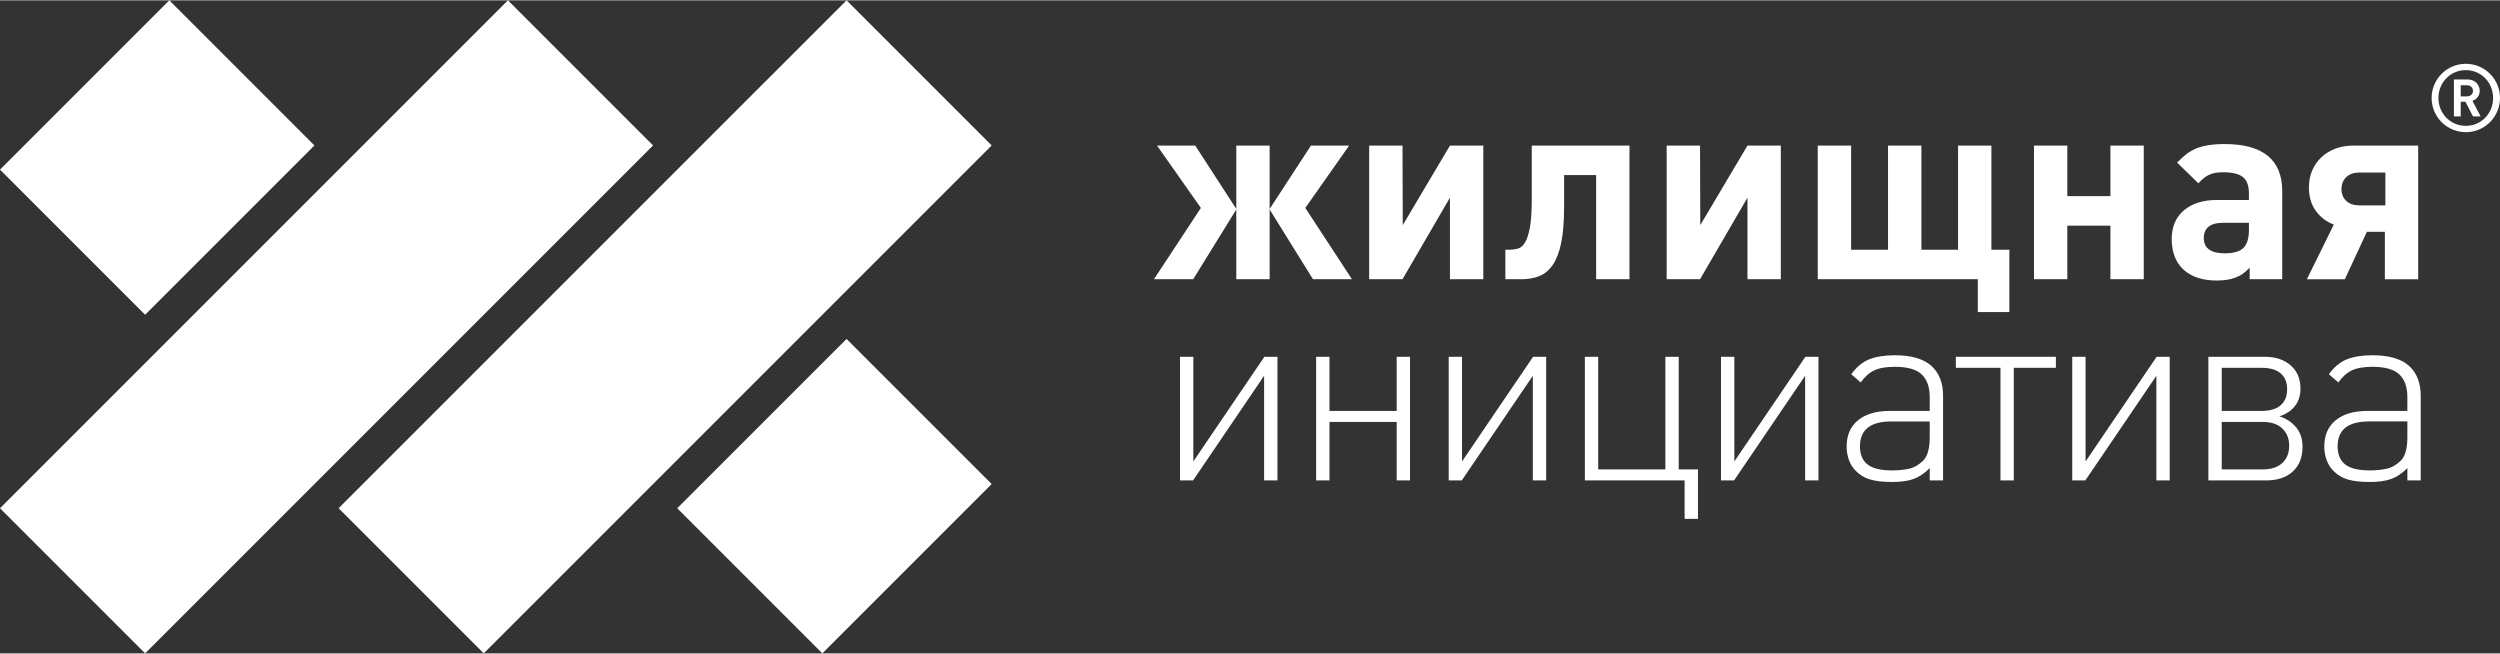
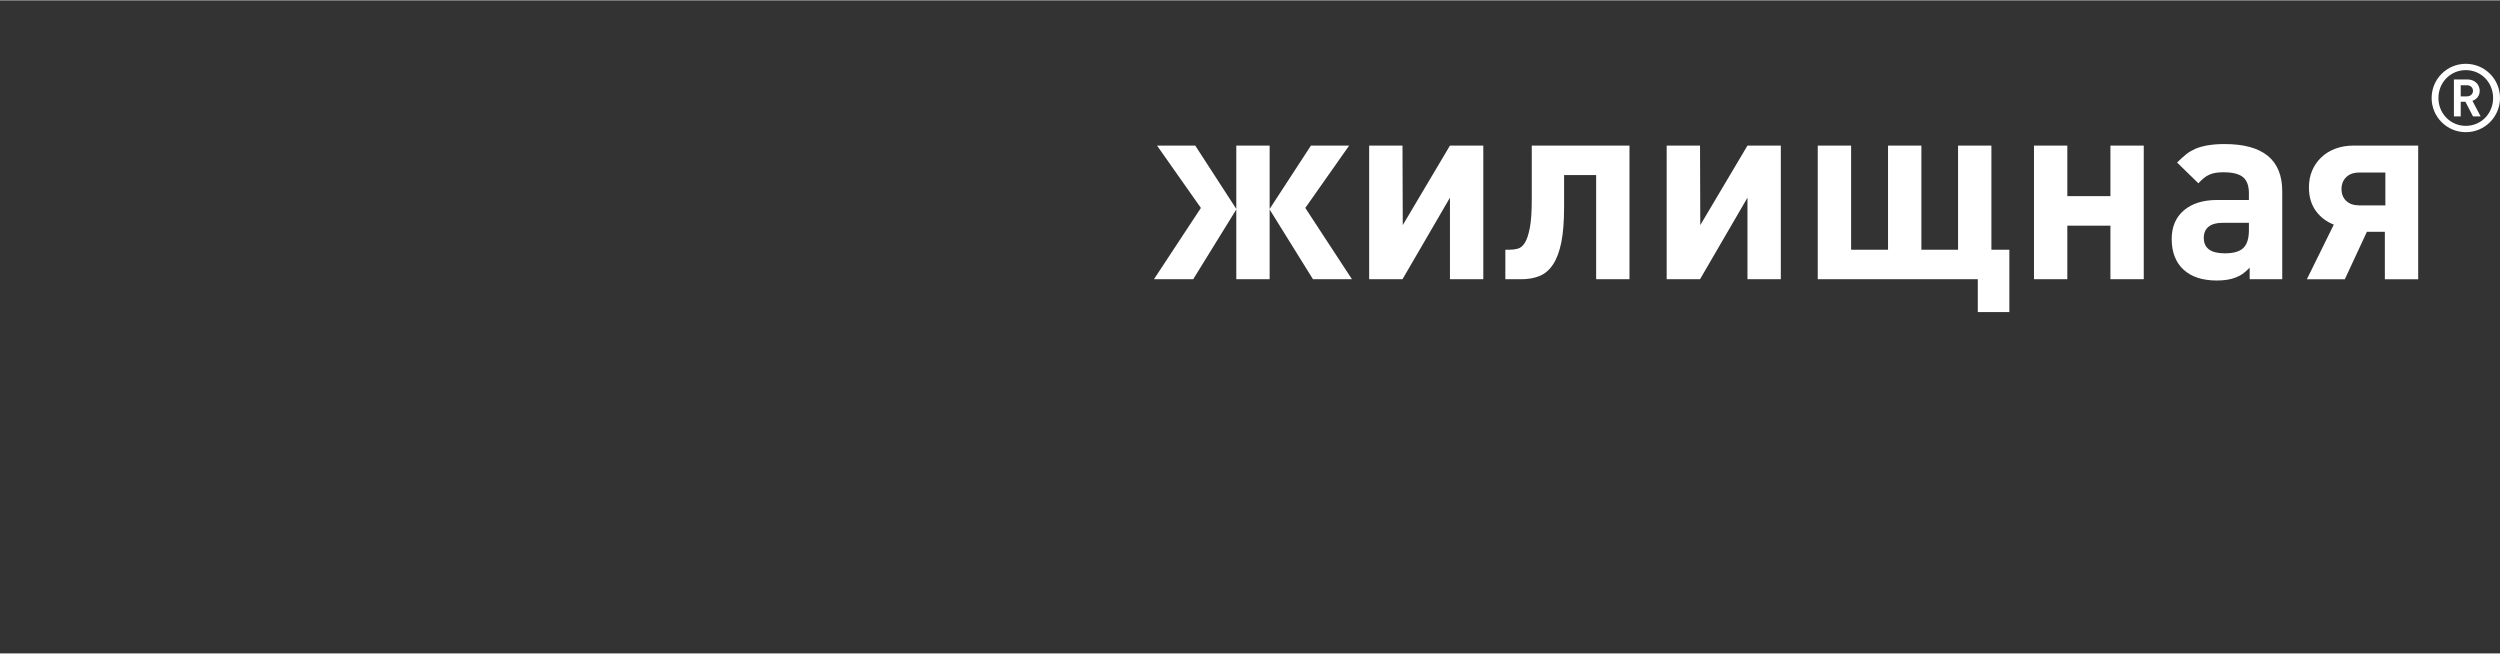
<svg xmlns="http://www.w3.org/2000/svg" xml:space="preserve" width="501px" height="131px" style="shape-rendering:geometricPrecision; text-rendering:geometricPrecision; image-rendering:optimizeQuality; fill-rule:evenodd; clip-rule:evenodd" viewBox="0 0 1400.81 365.92">
  <rect x="0" y="0" width="1400.81" height="365.92" fill="#333333" stroke="none" />
  <defs>
    <style type="text/css">  .fil1 {fill:white} .fil0 {fill:white;fill-rule:nonzero}  </style>
  </defs>
  <g id="Слой_x0020_1">
    <g id="_1446650278336">
      <g>
        <g>
          <path class="fil0" d="M646.59 156.28l26.3 -39.95 -24.57 -34.93 21.41 0 23 35.5 0 -35.5 18.68 0 0 35.5 23.14 -35.5 21.41 0 -24.57 34.93 26.15 39.95 -21.84 0 -24.29 -39.09 0 39.09 -18.68 0 0 -39.09 -24.15 39.09 -21.99 0zm165.85 0l0 -45.7 -26.59 45.7 -18.68 0 0 -74.88 18.68 0 0.15 44.56 26.44 -44.56 18.69 0 0 74.88 -18.69 0zm81.92 0l0 -58.35 -17.96 0 0 17.97c0,8.05 -0.53,14.66 -1.58,19.83 -1.06,5.18 -2.62,9.3 -4.67,12.36 -2.06,3.07 -4.58,5.2 -7.55,6.4 -2.97,1.19 -6.37,1.79 -10.2,1.79l-8.91 0 0 -16.52 2.3 0c1.53,0 3.06,-0.2 4.59,-0.58 1.54,-0.38 2.88,-1.49 4.03,-3.3 1.15,-1.83 2.08,-4.63 2.8,-8.41 0.72,-3.79 1.08,-9.03 1.08,-15.74l0 -30.33 54.75 0 0 74.88 -18.68 0zm84.79 0l0 -45.7 -26.58 45.7 -18.69 0 0 -74.88 18.69 0 0.14 44.56 26.44 -44.56 18.69 0 0 74.88 -18.69 0zm129.06 18.4l0 -18.4 -89.68 0 0 -74.88 18.69 0 0 58.36 20.69 0 0 -58.36 18.69 0 0 58.36 20.55 0 0 -58.36 18.68 0 0 58.36 10.06 0 0 34.92 -17.68 0zm74.31 -18.4l0 -30.03 -24.15 0 0 30.03 -18.68 0 0 -74.88 18.68 0 0 28.32 24.15 0 0 -28.32 18.68 0 0 74.88 -18.68 0zm78.03 0l0 -6.46c-1.63,1.62 -2.97,2.8 -4.02,3.52 -1.05,0.72 -2.3,1.36 -3.74,1.94 -2.87,1.15 -6.42,1.72 -10.63,1.72 -8.05,0 -14.28,-2.03 -18.69,-6.11 -4.4,-4.07 -6.61,-9.79 -6.61,-17.17 0,-6.8 2.28,-12.15 6.83,-16.03 4.55,-3.88 10.8,-5.82 18.75,-5.82l17.68 0 0 -3.73c0,-4.22 -1.1,-7.24 -3.3,-9.06 -2.21,-1.82 -5.85,-2.73 -10.93,-2.73 -1.62,0 -3.06,0.1 -4.31,0.29 -1.24,0.19 -2.42,0.53 -3.52,1.01 -1.1,0.48 -2.13,1.1 -3.09,1.87 -0.96,0.76 -2.01,1.77 -3.16,3.01l-11.93 -11.64c1.06,-1.05 2.01,-1.96 2.87,-2.73 0.87,-0.77 1.66,-1.44 2.38,-2.01 0.72,-0.58 1.46,-1.08 2.23,-1.51 0.76,-0.43 1.62,-0.89 2.58,-1.37 4.22,-1.82 9.73,-2.73 16.53,-2.73 21.56,0 32.33,8.82 32.33,26.45l0 49.29 -18.25 0zm-15.23 -31.61c-3.35,0 -5.94,0.71 -7.76,2.15 -1.82,1.44 -2.73,3.55 -2.73,6.32 0,5.75 3.93,8.63 11.78,8.63 4.89,0 8.36,-1.01 10.42,-3.02 2.06,-2.01 3.09,-5.37 3.09,-10.06l0 -4.02 -14.8 0zm91.26 -28.17l-14.66 0c-3.07,0 -5.49,0.86 -7.26,2.56 -1.77,1.72 -2.66,3.95 -2.66,6.71 0,2.75 0.89,4.95 2.66,6.63 1.77,1.65 4.19,2.49 7.26,2.49l14.66 0 0 -18.39zm-43.98 59.78l15.09 -30.61c-4.21,-1.63 -7.59,-4.22 -10.13,-7.76 -2.54,-3.54 -3.81,-7.9 -3.81,-13.08 0,-3.45 0.6,-6.58 1.8,-9.41 1.2,-2.83 2.9,-5.29 5.1,-7.4 2.2,-2.11 4.84,-3.74 7.91,-4.89 3.06,-1.15 6.41,-1.73 10.05,-1.73l36.36 0 0 74.88 -18.68 0 0 -26.59 -10.06 0 -12.36 26.59 -21.27 0z" />
-           <path class="fil0" d="M708.31 269.01l0 -58.63 -39.81 58.63 -7.32 0 0 -69.27 7.47 0 0 58.64 39.81 -58.64 7.33 0 0 69.27 -7.48 0zm74.28 0l0 -32.76 -37.65 0 0 32.76 -7.48 0 0 -69.27 7.48 0 0 30.33 37.65 0 0 -30.33 7.47 0 0 69.27 -7.47 0zm76.29 0l0 -58.63 -39.81 58.63 -7.33 0 0 -69.27 7.47 0 0 58.64 39.81 -58.64 7.33 0 0 69.27 -7.47 0zm85.05 21.56l0 -21.56 -55.9 0 0 -69.27 7.47 0 0 63.09 37.65 0 0 -63.09 7.48 0 0 63.09 10.78 0 0 27.74 -7.48 0zm67.52 -21.56l0 -58.63 -39.81 58.63 -7.33 0 0 -69.27 7.48 0 0 58.64 39.81 -58.64 7.33 0 0 69.27 -7.48 0zm69.82 0l0 -6.89c-2.97,2.97 -6.01,5 -9.12,6.11 -3.12,1.1 -7.12,1.65 -12,1.65 -5.18,0 -9.32,-0.48 -12.43,-1.44 -3.12,-0.96 -5.78,-2.59 -7.98,-4.89 -1.63,-1.63 -2.88,-3.64 -3.74,-6.03 -0.86,-2.4 -1.29,-4.89 -1.29,-7.48 0,-6.32 2.13,-11.23 6.39,-14.73 4.27,-3.49 10.18,-5.24 17.75,-5.24l22.42 0 0 -7.76c0,-5.56 -1.48,-9.78 -4.45,-12.65 -2.97,-2.87 -8,-4.31 -15.09,-4.31 -4.89,0 -8.74,0.67 -11.57,2.01 -2.83,1.34 -5.34,3.59 -7.55,6.75l-5.31 -4.59c2.96,-4.12 6.37,-6.93 10.2,-8.41 3.83,-1.49 8.57,-2.23 14.23,-2.23 9.19,0 16,1.96 20.41,5.89 4.4,3.93 6.61,9.54 6.61,16.82l0 47.42 -7.48 0zm0 -33.05l-21.48 0c-11.74,0 -17.61,4.65 -17.61,13.94 0,4.6 1.44,8 4.29,10.2 2.87,2.21 7.45,3.31 13.75,3.31 3.16,0 6.18,-0.29 9.1,-0.86 2.9,-0.58 5.6,-2.06 8.1,-4.46 2.56,-2.39 3.85,-6.8 3.85,-13.22l0 -8.91zm47.11 -30.04l0 63.09 -7.47 0 0 -63.09 -25 0 0 -6.18 56.05 0 0 6.18 -23.58 0zm79.89 63.09l0 -58.63 -39.81 58.63 -7.33 0 0 -69.27 7.47 0 0 58.64 39.81 -58.64 7.33 0 0 69.27 -7.47 0zm81.89 -18.82c0,5.84 -1.8,10.44 -5.42,13.8 -3.59,3.35 -8.62,5.02 -15.04,5.02l-32.29 0 0 -69.27 31.57 0c6.04,0 10.9,1.61 14.54,4.82 3.67,3.21 5.49,7.54 5.49,13 0,3.93 -1.06,7.21 -3.16,9.85 -2.11,2.63 -4.99,4.53 -8.63,5.68 3.84,1.24 6.95,3.3 9.35,6.18 2.39,2.87 3.59,6.51 3.59,10.92zm-8.63 -32.2c0,-3.92 -1.22,-6.92 -3.64,-8.98 -2.44,-2.06 -5.94,-3.09 -10.54,-3.09l-22.46 0 0 24.15 22.46 0c4.6,0 8.1,-1.06 10.54,-3.16 2.42,-2.11 3.64,-5.08 3.64,-8.92zm1.16 31.62c0,-4.02 -1.3,-7.26 -3.86,-9.7 -2.59,-2.44 -6.16,-3.66 -10.76,-3.66l-23.18 0 0 26.58 23.18 0c4.6,0 8.17,-1.19 10.76,-3.59 2.56,-2.39 3.86,-5.6 3.86,-9.63zm66.22 19.4l0 -6.89c-2.97,2.97 -6.01,5 -9.12,6.11 -3.12,1.1 -7.12,1.65 -12,1.65 -5.18,0 -9.32,-0.48 -12.44,-1.44 -3.11,-0.96 -5.77,-2.59 -7.97,-4.89 -1.63,-1.63 -2.88,-3.64 -3.74,-6.03 -0.86,-2.4 -1.29,-4.89 -1.29,-7.48 0,-6.32 2.13,-11.23 6.39,-14.73 4.27,-3.49 10.18,-5.24 17.75,-5.24l22.42 0 0 -7.76c0,-5.56 -1.48,-9.78 -4.45,-12.65 -2.97,-2.87 -8,-4.31 -15.09,-4.31 -4.89,0 -8.75,0.67 -11.57,2.01 -2.83,1.34 -5.35,3.59 -7.55,6.75l-5.31 -4.59c2.96,-4.12 6.37,-6.93 10.2,-8.41 3.83,-1.49 8.57,-2.23 14.23,-2.23 9.19,0 16,1.96 20.4,5.89 4.41,3.93 6.62,9.54 6.62,16.82l0 47.42 -7.48 0zm0 -33.05l-21.48 0c-11.74,0 -17.61,4.65 -17.61,13.94 0,4.6 1.44,8 4.29,10.2 2.87,2.21 7.45,3.31 13.75,3.31 3.16,0 6.18,-0.29 9.1,-0.86 2.9,-0.58 5.6,-2.06 8.1,-4.46 2.56,-2.39 3.85,-6.8 3.85,-13.22l0 -8.91z" />
        </g>
        <g>
-           <path class="fil1" d="M555.66 81.32l-81.32 -81.32 -284.61 284.6 81.32 81.32 284.61 -284.6zm-379.48 0l-81.31 -81.32 -94.87 94.87 81.32 81.31 94.86 -94.86z" />
-           <path class="fil1" d="M379.47 284.6l81.32 81.32 94.87 -94.87 -81.32 -81.31 -94.87 94.86zm-379.47 0l81.32 81.32 284.6 -284.6 -81.32 -81.32 -284.6 284.6z" />
-         </g>
+           </g>
      </g>
      <path class="fil0" d="M1400.81 54.72c0,-10.58 -8.57,-19.15 -19.15,-19.15 -10.59,0 -19.16,8.57 -19.16,19.15 0,10.59 8.57,19.16 19.16,19.16 10.58,0 19.15,-8.57 19.15,-19.16zm-3.86 0c0,8.74 -6.72,15.62 -15.29,15.62 -8.58,0 -15.35,-6.88 -15.35,-15.62 0,-8.73 6.77,-15.61 15.35,-15.61 8.57,0 15.29,6.88 15.29,15.61zm-6.99 10.32l-4.6 -8.73c2.28,-0.79 4.08,-2.7 4.08,-5.61 0,-3.44 -2.76,-6.35 -6.67,-6.35l-7.78 0 0 20.69 3.81 0 0 -8.2 2.64 0 4.24 8.2 4.28 0zm-4.28 -14.34c0,1.75 -1.38,3.12 -3.39,3.12l-3.49 0 0 -6.24 3.49 0c2.01,0 3.39,1.38 3.39,3.12z" />
    </g>
  </g>
</svg>